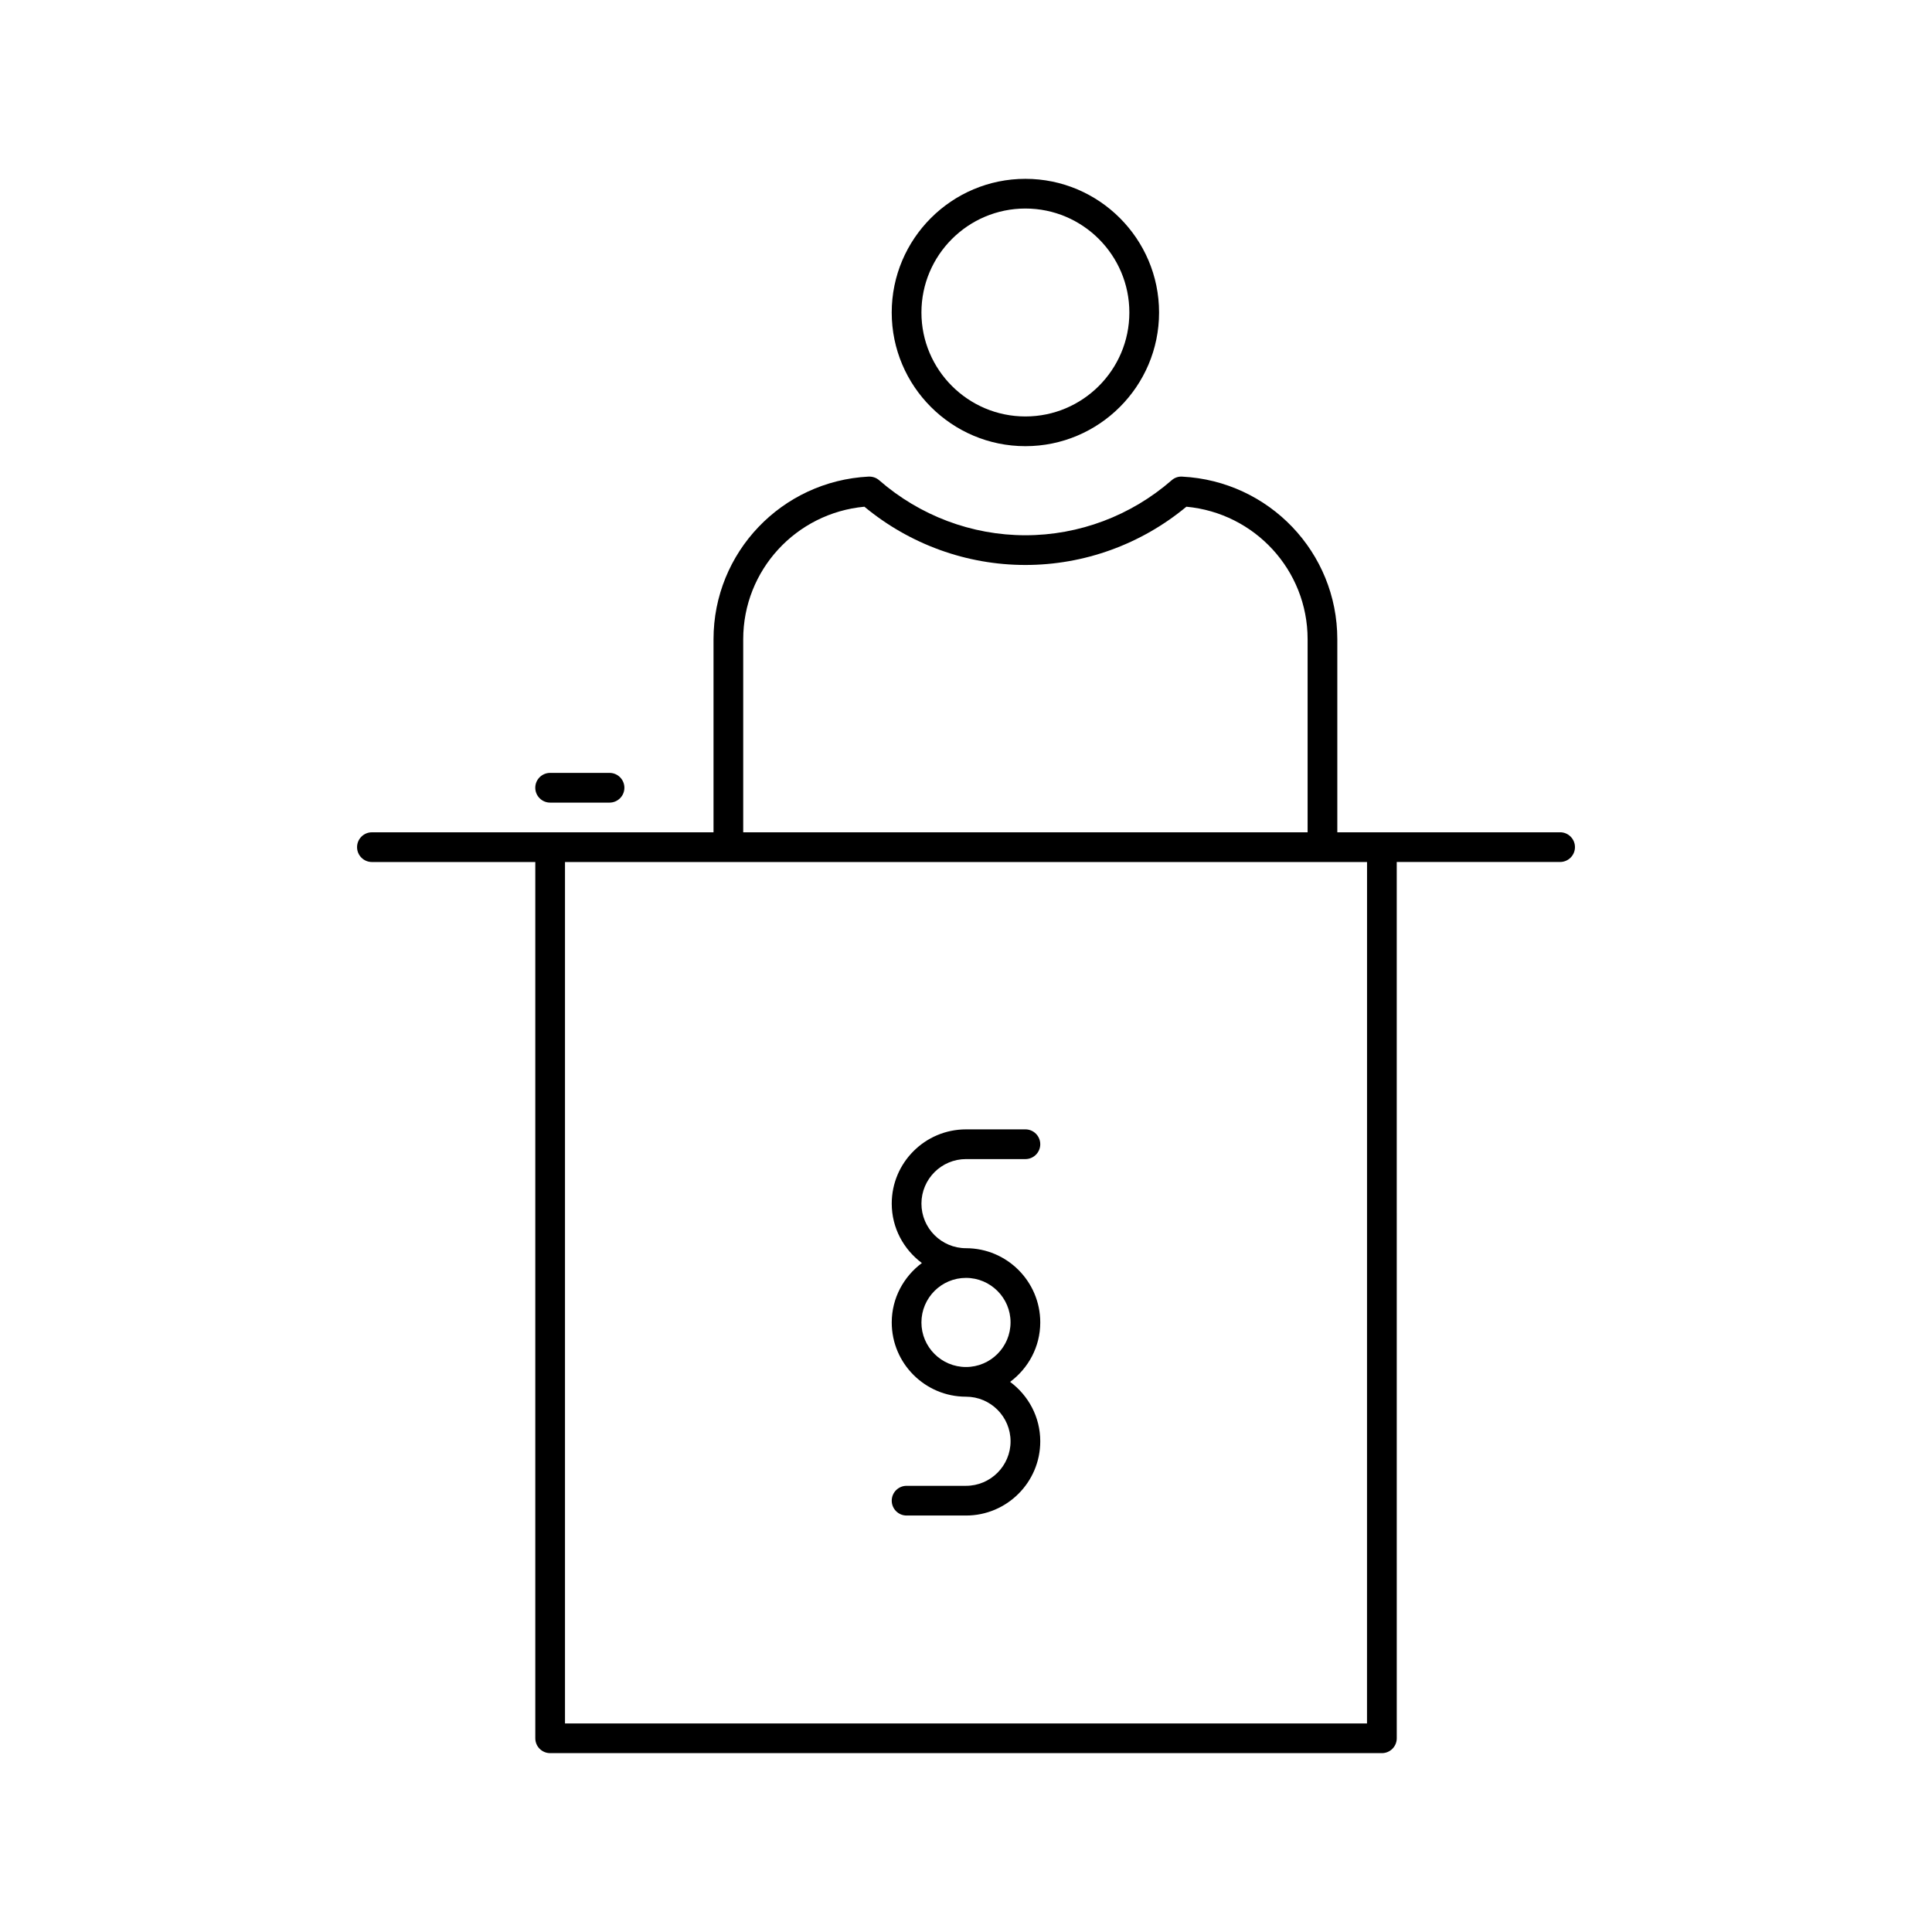
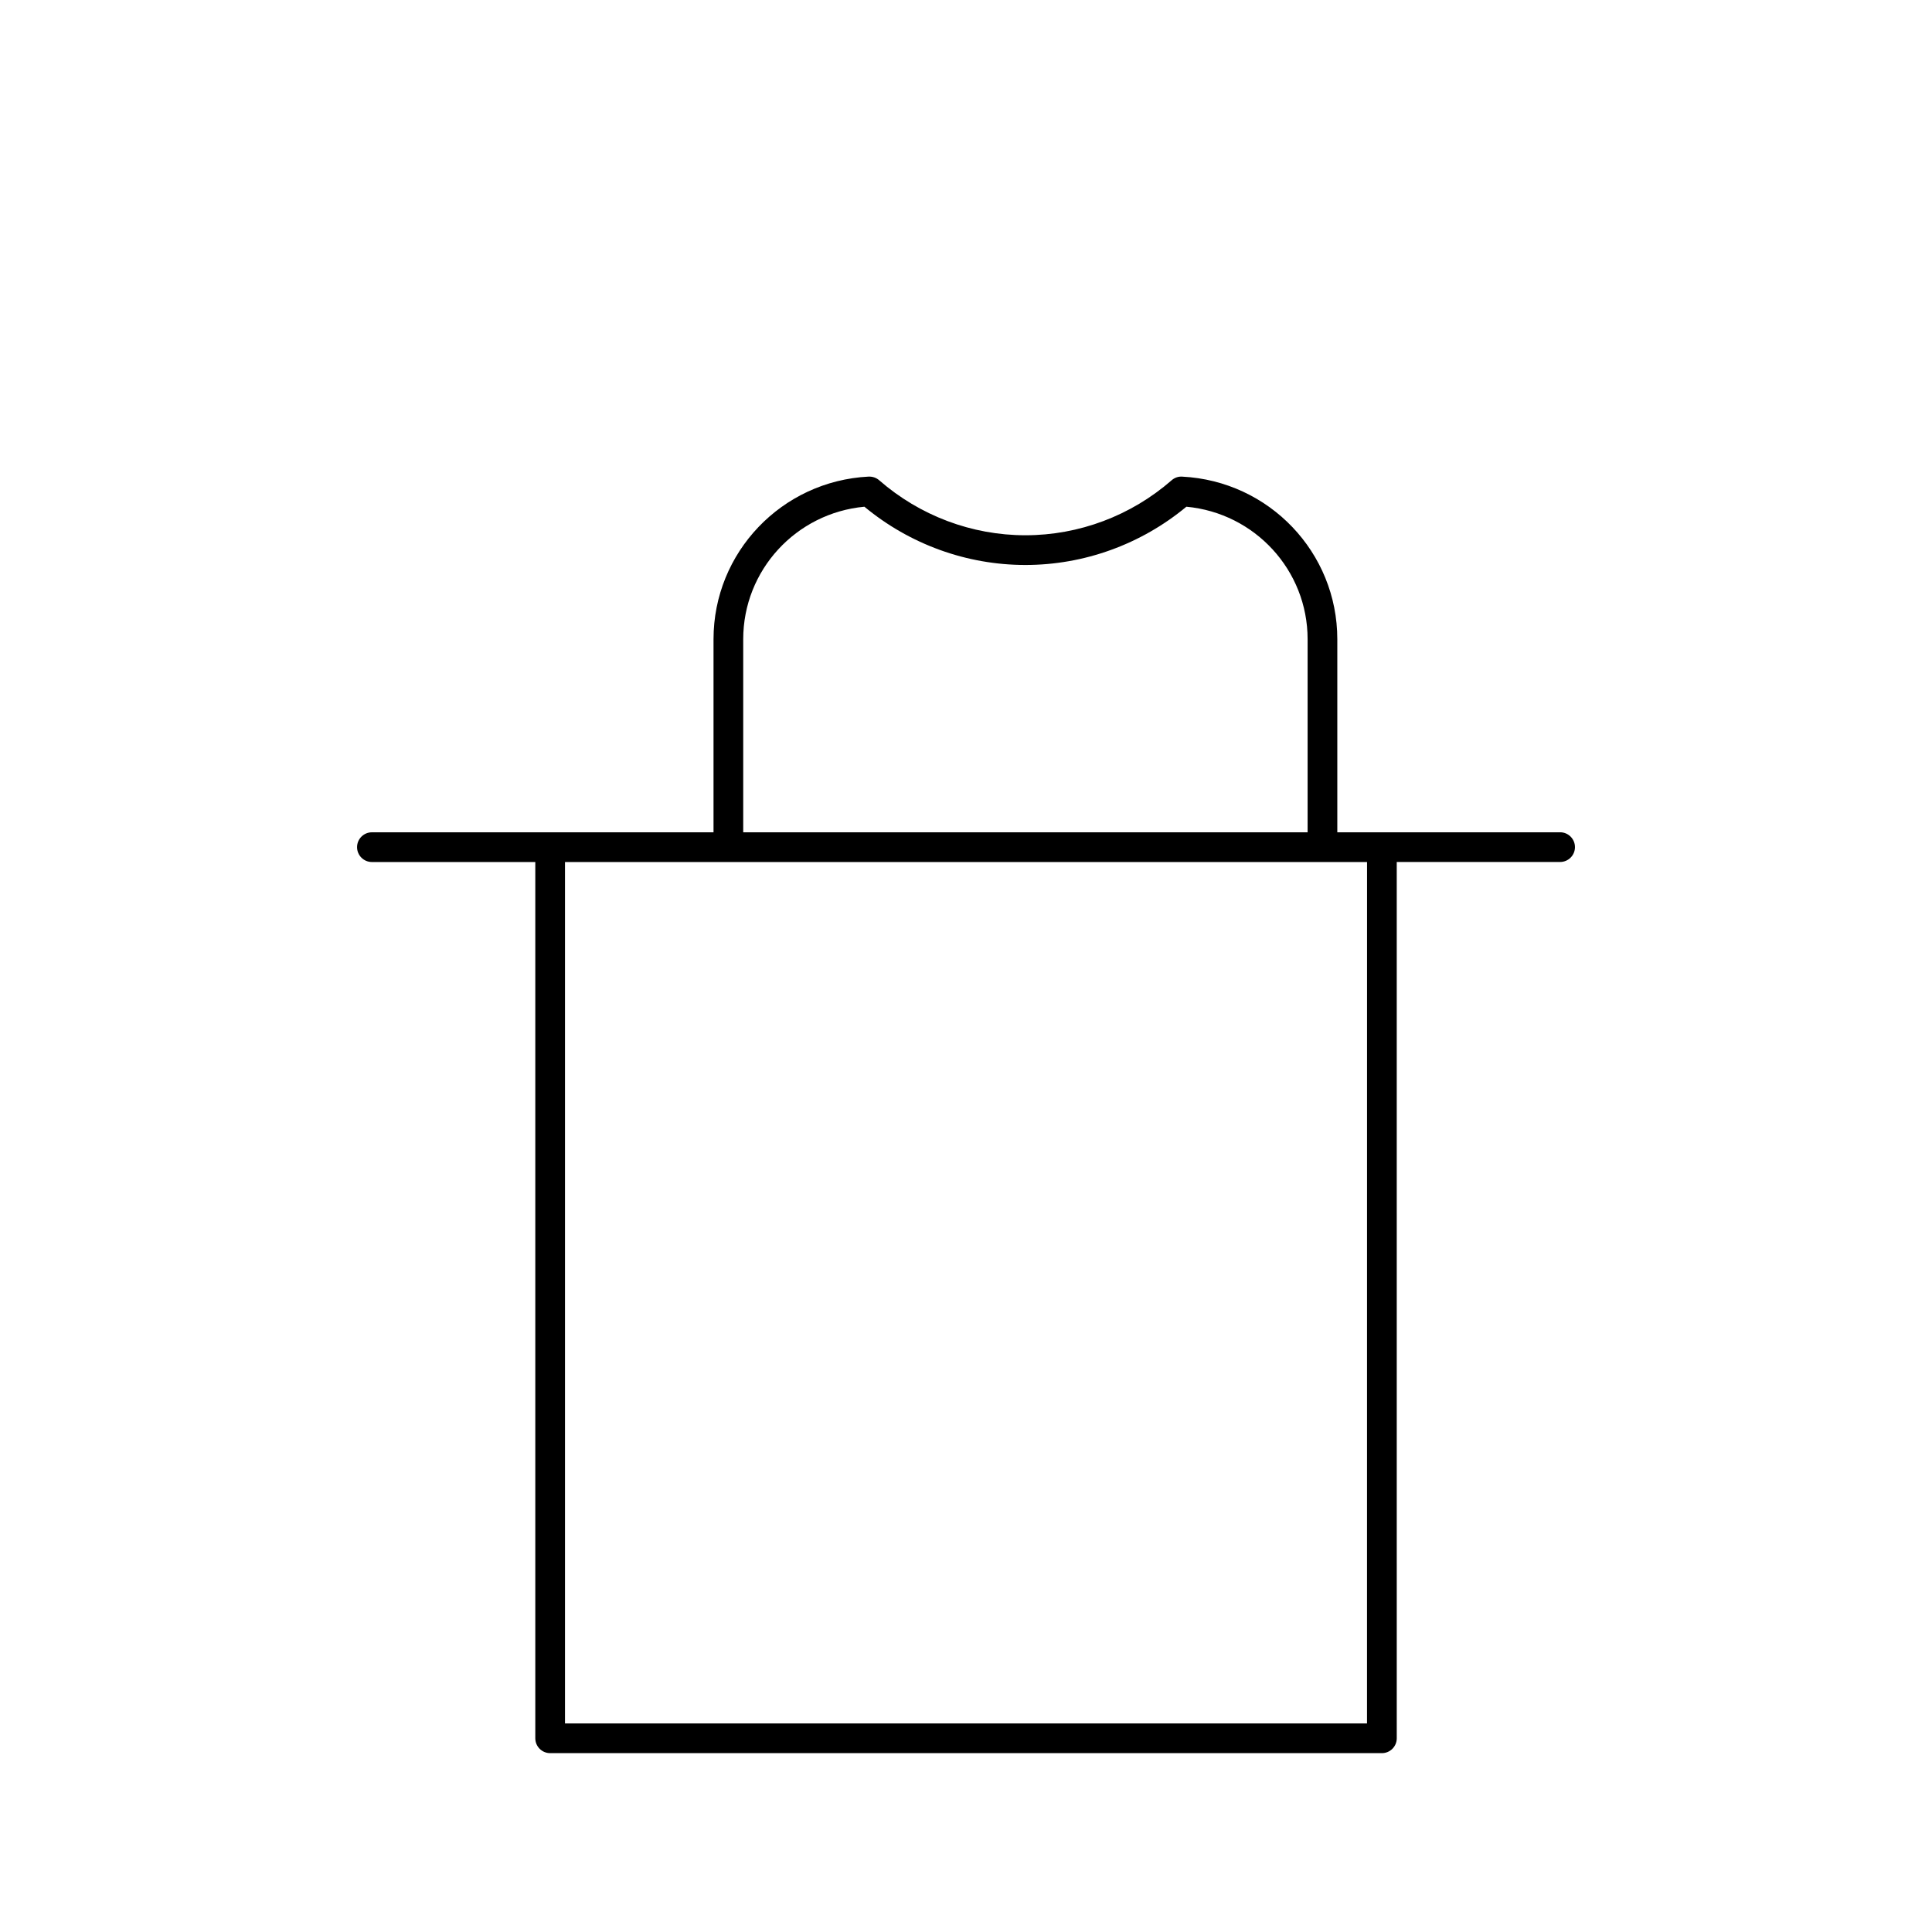
<svg xmlns="http://www.w3.org/2000/svg" fill="#000000" width="800px" height="800px" version="1.1" viewBox="144 144 512 512">
  <g>
    <path d="m557.44 364.57h-59.039v-51.168c0-22.996-18.066-41.926-41.125-43.09-1.047-0.062-2.016 0.293-2.785 0.969-10.77 9.391-24.527 14.57-38.746 14.57s-27.977-5.18-38.754-14.578c-0.77-0.668-1.707-0.992-2.785-0.969-23.059 1.172-41.117 20.102-41.117 43.098v51.168h-90.527c-2.172 0-3.938 1.762-3.938 3.938 0 2.172 1.762 3.938 3.938 3.938h43.297v232.22c0 2.172 1.762 3.938 3.938 3.938h220.42c2.172 0 3.938-1.762 3.938-3.938l-0.004-232.23h43.293c2.172 0 3.938-1.762 3.938-3.938 0-2.172-1.762-3.934-3.938-3.934zm-216.48-51.168c0-18.285 13.988-33.434 32.117-35.117 12.016 9.965 27.098 15.438 42.668 15.438 15.57 0 30.652-5.473 42.66-15.438 18.137 1.684 32.125 16.832 32.125 35.117v51.168h-149.57zm165.31 287.33h-212.54v-228.29h212.55z" />
-     <path d="m289.79 356.7h15.742c2.172 0 3.938-1.762 3.938-3.938 0-2.172-1.762-3.938-3.938-3.938h-15.742c-2.172 0-3.938 1.762-3.938 3.938 0.004 2.172 1.766 3.938 3.938 3.938z" />
-     <path d="m400 451.17h15.742c2.172 0 3.938-1.762 3.938-3.938 0-2.172-1.762-3.938-3.938-3.938h-15.742c-10.848 0-19.68 8.824-19.68 19.68 0 6.465 3.172 12.156 7.988 15.742-4.816 3.59-7.988 9.281-7.988 15.742 0 10.855 8.832 19.68 19.68 19.68 6.512 0 11.809 5.297 11.809 11.809 0 6.512-5.297 11.809-11.809 11.809h-15.742c-2.172 0-3.938 1.762-3.938 3.938 0 2.172 1.762 3.938 3.938 3.938h15.742c10.855 0 19.68-8.824 19.68-19.68 0-6.465-3.164-12.156-7.988-15.742 4.816-3.59 7.988-9.281 7.988-15.742 0-10.855-8.824-19.68-19.68-19.68-6.512 0-11.809-5.297-11.809-11.809 0-6.512 5.297-11.809 11.809-11.809zm11.805 43.293c0 6.512-5.297 11.809-11.809 11.809-6.512 0-11.809-5.297-11.809-11.809 0-6.512 5.297-11.809 11.809-11.809 6.512 0.004 11.809 5.301 11.809 11.809z" />
-     <path d="m415.74 262.24c19.531 0 35.426-15.895 35.426-35.426 0-19.527-15.895-35.422-35.426-35.422s-35.426 15.895-35.426 35.426c0.004 19.527 15.895 35.422 35.426 35.422zm0-62.977c15.191 0 27.551 12.359 27.551 27.551s-12.359 27.551-27.551 27.551c-15.191 0-27.551-12.359-27.551-27.551s12.359-27.551 27.551-27.551z" />
  </g>
</svg>